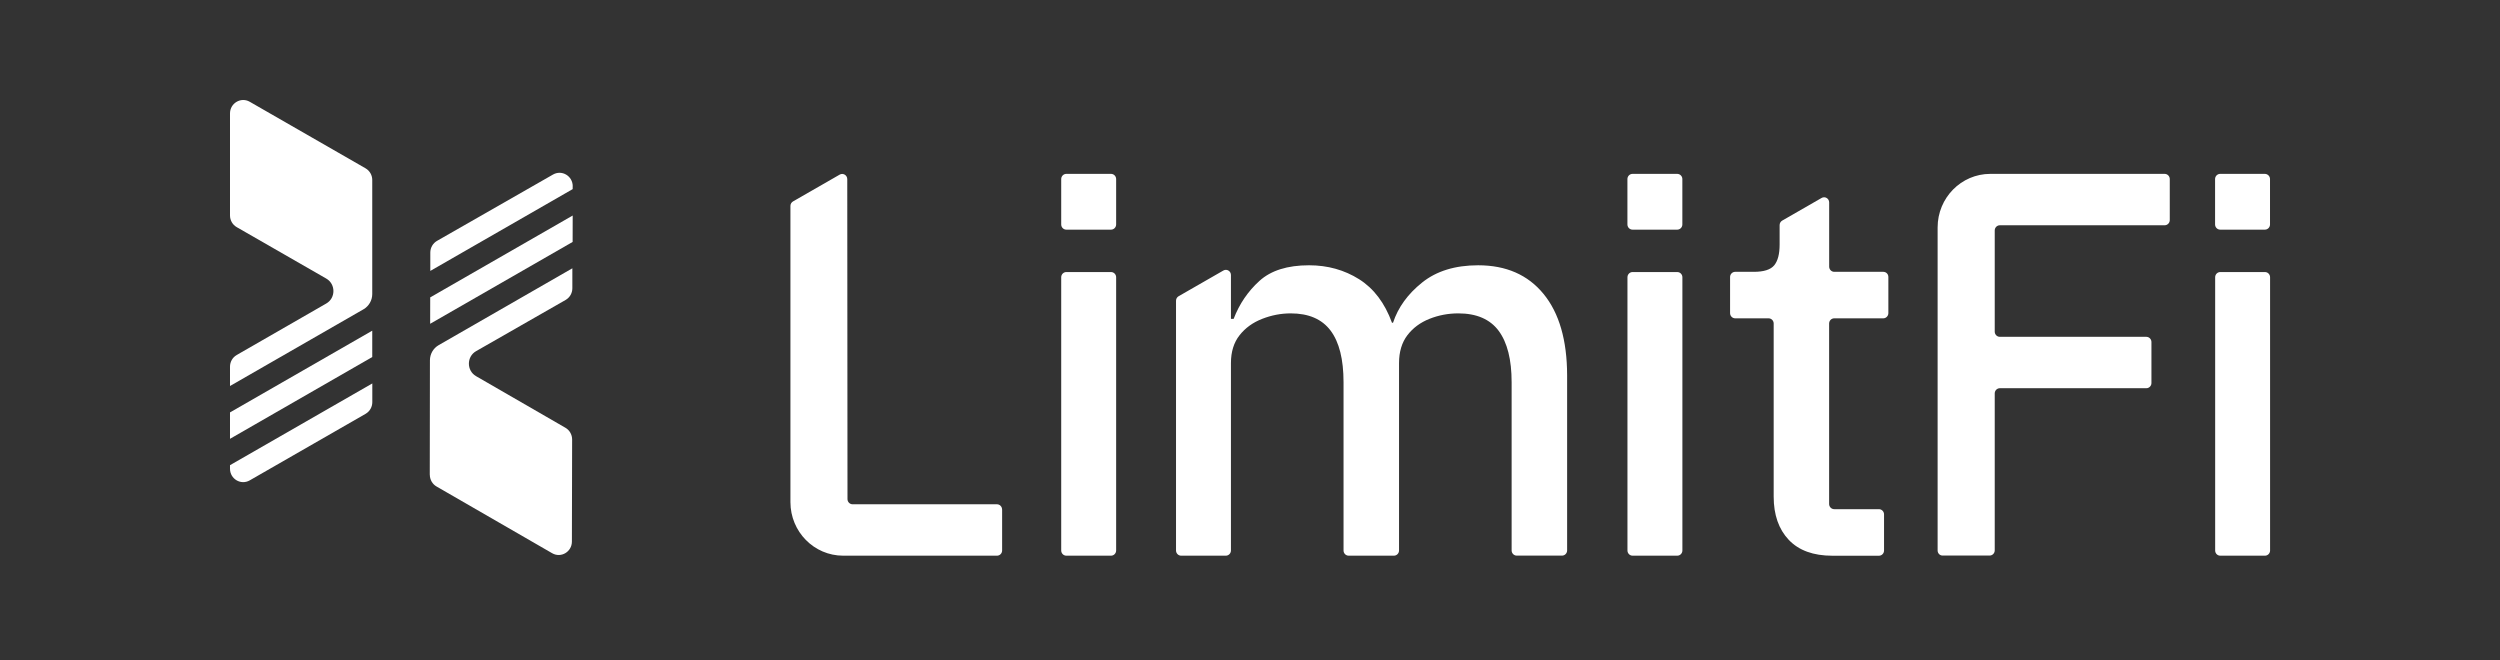
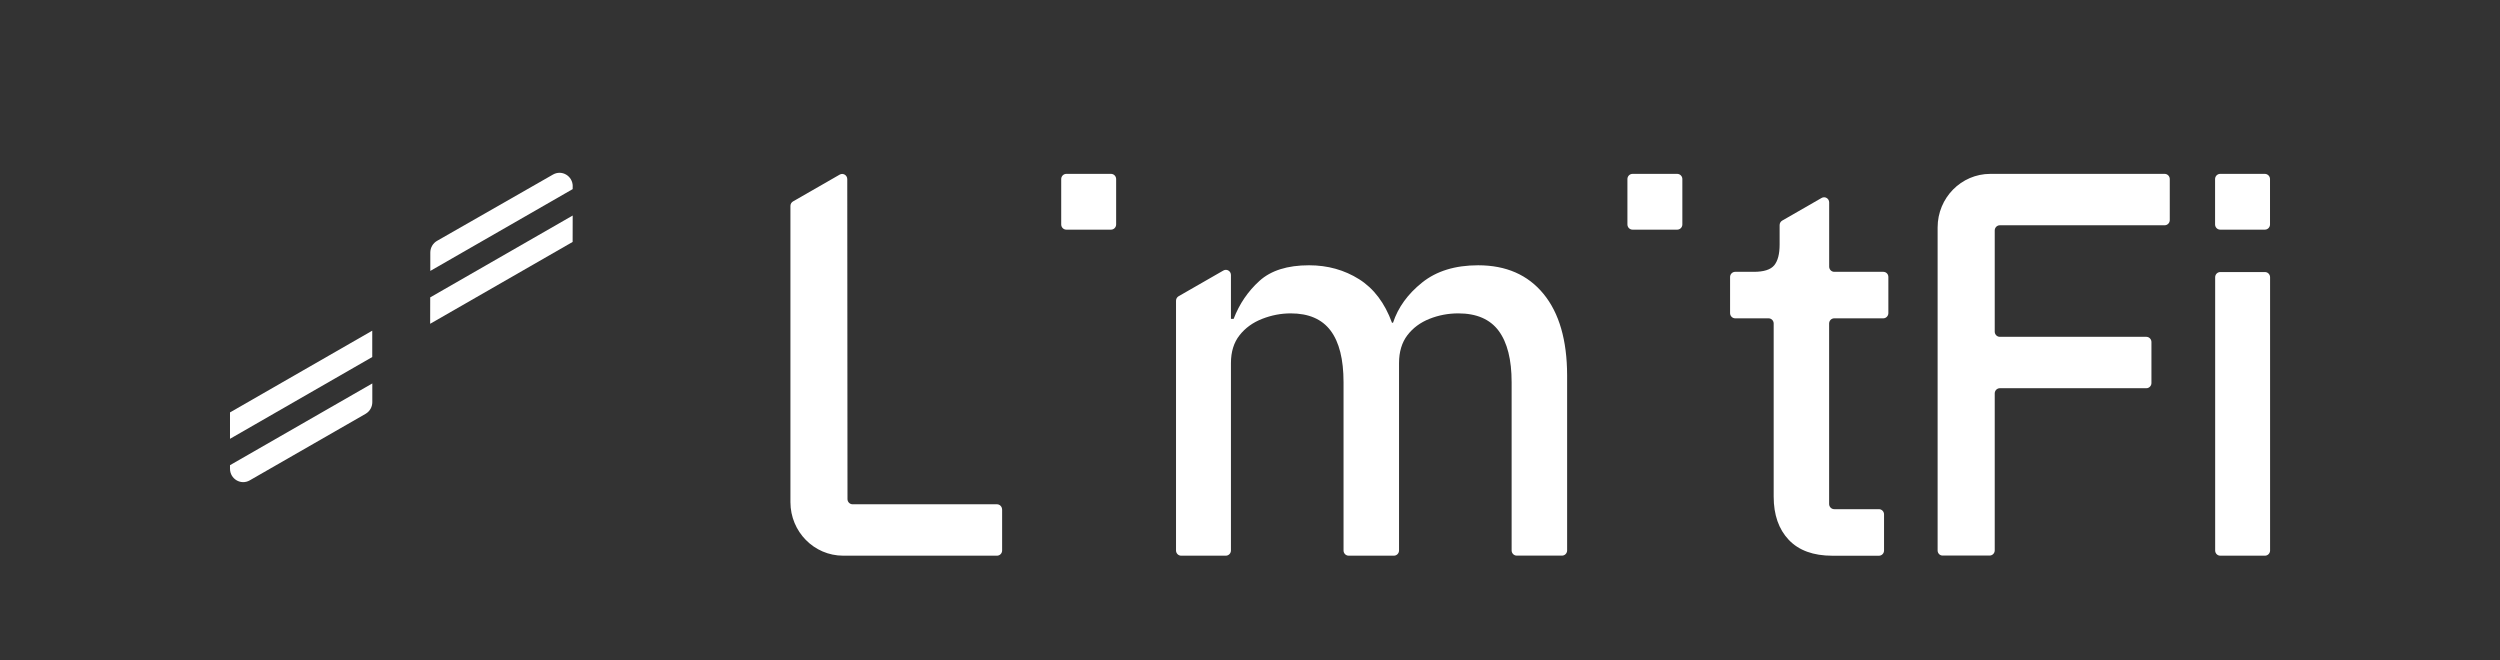
<svg xmlns="http://www.w3.org/2000/svg" width="250" height="66" viewBox="0 0 250 66" fill="none">
  <rect x="0" y="0" width="250" height="66" fill="#333333" stroke="none" />
-   <path d="M37.225 17.996C37.225 17.513 36.967 17.069 36.553 16.83L24.973 10.176C24.093 9.669 23 10.318 23 11.343V21.548C23 22.032 23.258 22.476 23.673 22.715L32.623 27.855C33.582 28.407 33.582 29.807 32.623 30.353L23.673 35.499C23.258 35.738 23 36.182 23 36.666V38.601L36.351 30.928C36.889 30.615 37.225 30.035 37.225 29.403V17.996Z" fill="white" />
  <path d="M23 46.871C23 47.901 24.093 48.544 24.973 48.037L36.558 41.384C36.973 41.145 37.231 40.701 37.231 40.217V38.344L23 46.518V46.871Z" fill="white" />
  <path d="M37.225 33.068L23 41.241V43.882L37.225 35.703V33.068Z" fill="white" />
  <path d="M43.021 29.738L43.016 32.379L57.263 24.194L57.269 21.553L43.021 29.738Z" fill="white" />
-   <path d="M42.982 47.474C42.982 47.958 43.234 48.407 43.649 48.647L55.218 55.323C56.097 55.83 57.19 55.186 57.19 54.156L57.213 43.951C57.213 43.467 56.961 43.017 56.546 42.778L47.606 37.616C46.648 37.064 46.653 35.663 47.606 35.117L56.563 29.994C56.977 29.755 57.235 29.311 57.235 28.828V26.83L43.868 34.514C43.33 34.821 42.993 35.402 42.993 36.033L42.977 47.474H42.982Z" fill="white" />
  <path d="M57.273 18.628C57.273 17.598 56.186 16.949 55.3 17.455L43.704 24.086C43.289 24.325 43.031 24.769 43.031 25.253V27.092L57.267 18.912V18.628H57.273Z" fill="white" />
  <path d="M193.762 55.05V22.743C193.762 19.783 196.121 17.387 199.036 17.387H216.467C216.747 17.387 216.977 17.62 216.977 17.905V22.009C216.977 22.293 216.747 22.527 216.467 22.527H199.983C199.703 22.527 199.473 22.76 199.473 23.045V33.165C199.473 33.449 199.703 33.683 199.983 33.683H214.634C214.914 33.683 215.144 33.916 215.144 34.201V38.304C215.144 38.589 214.914 38.822 214.634 38.822H199.983C199.703 38.822 199.473 39.056 199.473 39.34V55.038C199.473 55.323 199.243 55.556 198.963 55.556H194.277C193.992 55.568 193.762 55.334 193.762 55.05Z" fill="white" />
  <path d="M100.207 50.946C100.207 50.661 99.977 50.428 99.697 50.428H85.259C84.978 50.428 84.749 50.194 84.749 49.91L84.726 17.91C84.726 17.518 84.306 17.267 83.97 17.461L79.301 20.142C79.144 20.233 79.043 20.404 79.043 20.591V50.212C79.043 53.171 81.403 55.568 84.317 55.568H99.702C99.983 55.568 100.212 55.334 100.212 55.05V50.946H100.207Z" fill="white" />
  <path d="M154.358 29.397C152.794 27.484 150.614 26.528 147.812 26.528C145.514 26.528 143.647 27.103 142.212 28.253C140.778 29.402 139.808 30.74 139.304 32.271H139.197C138.48 30.302 137.381 28.85 135.913 27.923C134.438 26.995 132.768 26.528 130.902 26.528C128.75 26.528 127.096 27.046 125.947 28.088C124.798 29.129 123.935 30.393 123.363 31.89H123.094V27.501C123.094 27.103 122.674 26.858 122.338 27.052L117.859 29.624C117.702 29.715 117.602 29.886 117.602 30.074V55.05C117.602 55.334 117.831 55.568 118.112 55.568H122.584C122.865 55.568 123.094 55.334 123.094 55.05V36.312C123.094 35.185 123.38 34.252 123.957 33.523C124.529 32.795 125.286 32.248 126.222 31.884C127.152 31.52 128.105 31.338 129.075 31.338C130.868 31.338 132.197 31.913 133.06 33.062C133.923 34.212 134.354 35.931 134.354 38.23V55.05C134.354 55.334 134.584 55.568 134.864 55.568H139.393C139.673 55.568 139.903 55.334 139.903 55.05V36.312C139.903 35.185 140.183 34.252 140.738 33.523C141.293 32.795 142.033 32.248 142.947 31.884C143.86 31.52 144.824 31.338 145.828 31.338C147.66 31.338 149.005 31.924 149.869 33.085C150.732 34.252 151.163 35.965 151.163 38.225V55.044C151.163 55.329 151.393 55.562 151.673 55.562H156.202C156.482 55.562 156.712 55.329 156.712 55.044V37.513C156.701 34.019 155.922 31.309 154.358 29.397Z" fill="white" />
  <path d="M188.331 27.183H183.427C183.147 27.183 182.917 26.949 182.917 26.665V20.244C182.917 19.846 182.497 19.601 182.161 19.795L178.22 22.06C178.063 22.151 177.962 22.322 177.962 22.51V24.451C177.962 25.401 177.783 26.09 177.424 26.528C177.066 26.966 176.382 27.183 175.379 27.183H173.518C173.238 27.183 173.008 27.416 173.008 27.701V31.315C173.008 31.599 173.238 31.833 173.518 31.833H176.858C177.139 31.833 177.368 32.066 177.368 32.351V49.665C177.368 51.487 177.873 52.927 178.876 53.985C179.879 55.044 181.337 55.573 183.237 55.573H187.894C188.175 55.573 188.404 55.34 188.404 55.055V51.435C188.404 51.151 188.175 50.917 187.894 50.917H183.422C183.141 50.917 182.912 50.684 182.912 50.399V32.351C182.912 32.066 183.141 31.833 183.422 31.833H188.326C188.606 31.833 188.836 31.599 188.836 31.315V27.701C188.841 27.41 188.612 27.183 188.331 27.183Z" fill="white" />
  <path d="M221.516 55.05V27.723C221.516 27.439 221.745 27.205 222.026 27.205H226.498C226.779 27.205 227.008 27.439 227.008 27.723V55.05C227.008 55.334 226.779 55.568 226.498 55.568H222.026C221.74 55.568 221.516 55.334 221.516 55.05Z" fill="white" />
-   <path d="M162.746 55.05V27.723C162.746 27.439 162.976 27.205 163.256 27.205H167.729C168.009 27.205 168.239 27.439 168.239 27.723V55.05C168.239 55.334 168.009 55.568 167.729 55.568H163.256C162.976 55.568 162.746 55.334 162.746 55.05Z" fill="white" />
-   <path d="M106.121 55.05V27.723C106.121 27.439 106.351 27.205 106.631 27.205H111.104C111.384 27.205 111.614 27.439 111.614 27.723V55.05C111.614 55.334 111.384 55.568 111.104 55.568H106.631C106.351 55.568 106.121 55.334 106.121 55.05Z" fill="white" />
  <path d="M111.104 22.965H106.631C106.351 22.965 106.121 22.732 106.121 22.447V17.905C106.121 17.62 106.351 17.387 106.631 17.387H111.104C111.384 17.387 111.614 17.62 111.614 17.905V22.447C111.614 22.732 111.384 22.965 111.104 22.965Z" fill="white" />
  <path d="M168.235 17.905V22.447C168.235 22.732 168.005 22.965 167.725 22.965H163.252C162.972 22.965 162.742 22.732 162.742 22.447V17.905C162.742 17.62 162.972 17.387 163.252 17.387H167.725C168.011 17.393 168.235 17.62 168.235 17.905Z" fill="white" />
  <path d="M227.001 17.905V22.447C227.001 22.732 226.771 22.965 226.491 22.965H222.018C221.738 22.965 221.508 22.732 221.508 22.447V17.905C221.508 17.62 221.738 17.387 222.018 17.387H226.491C226.771 17.393 227.001 17.62 227.001 17.905Z" fill="white" />
</svg>